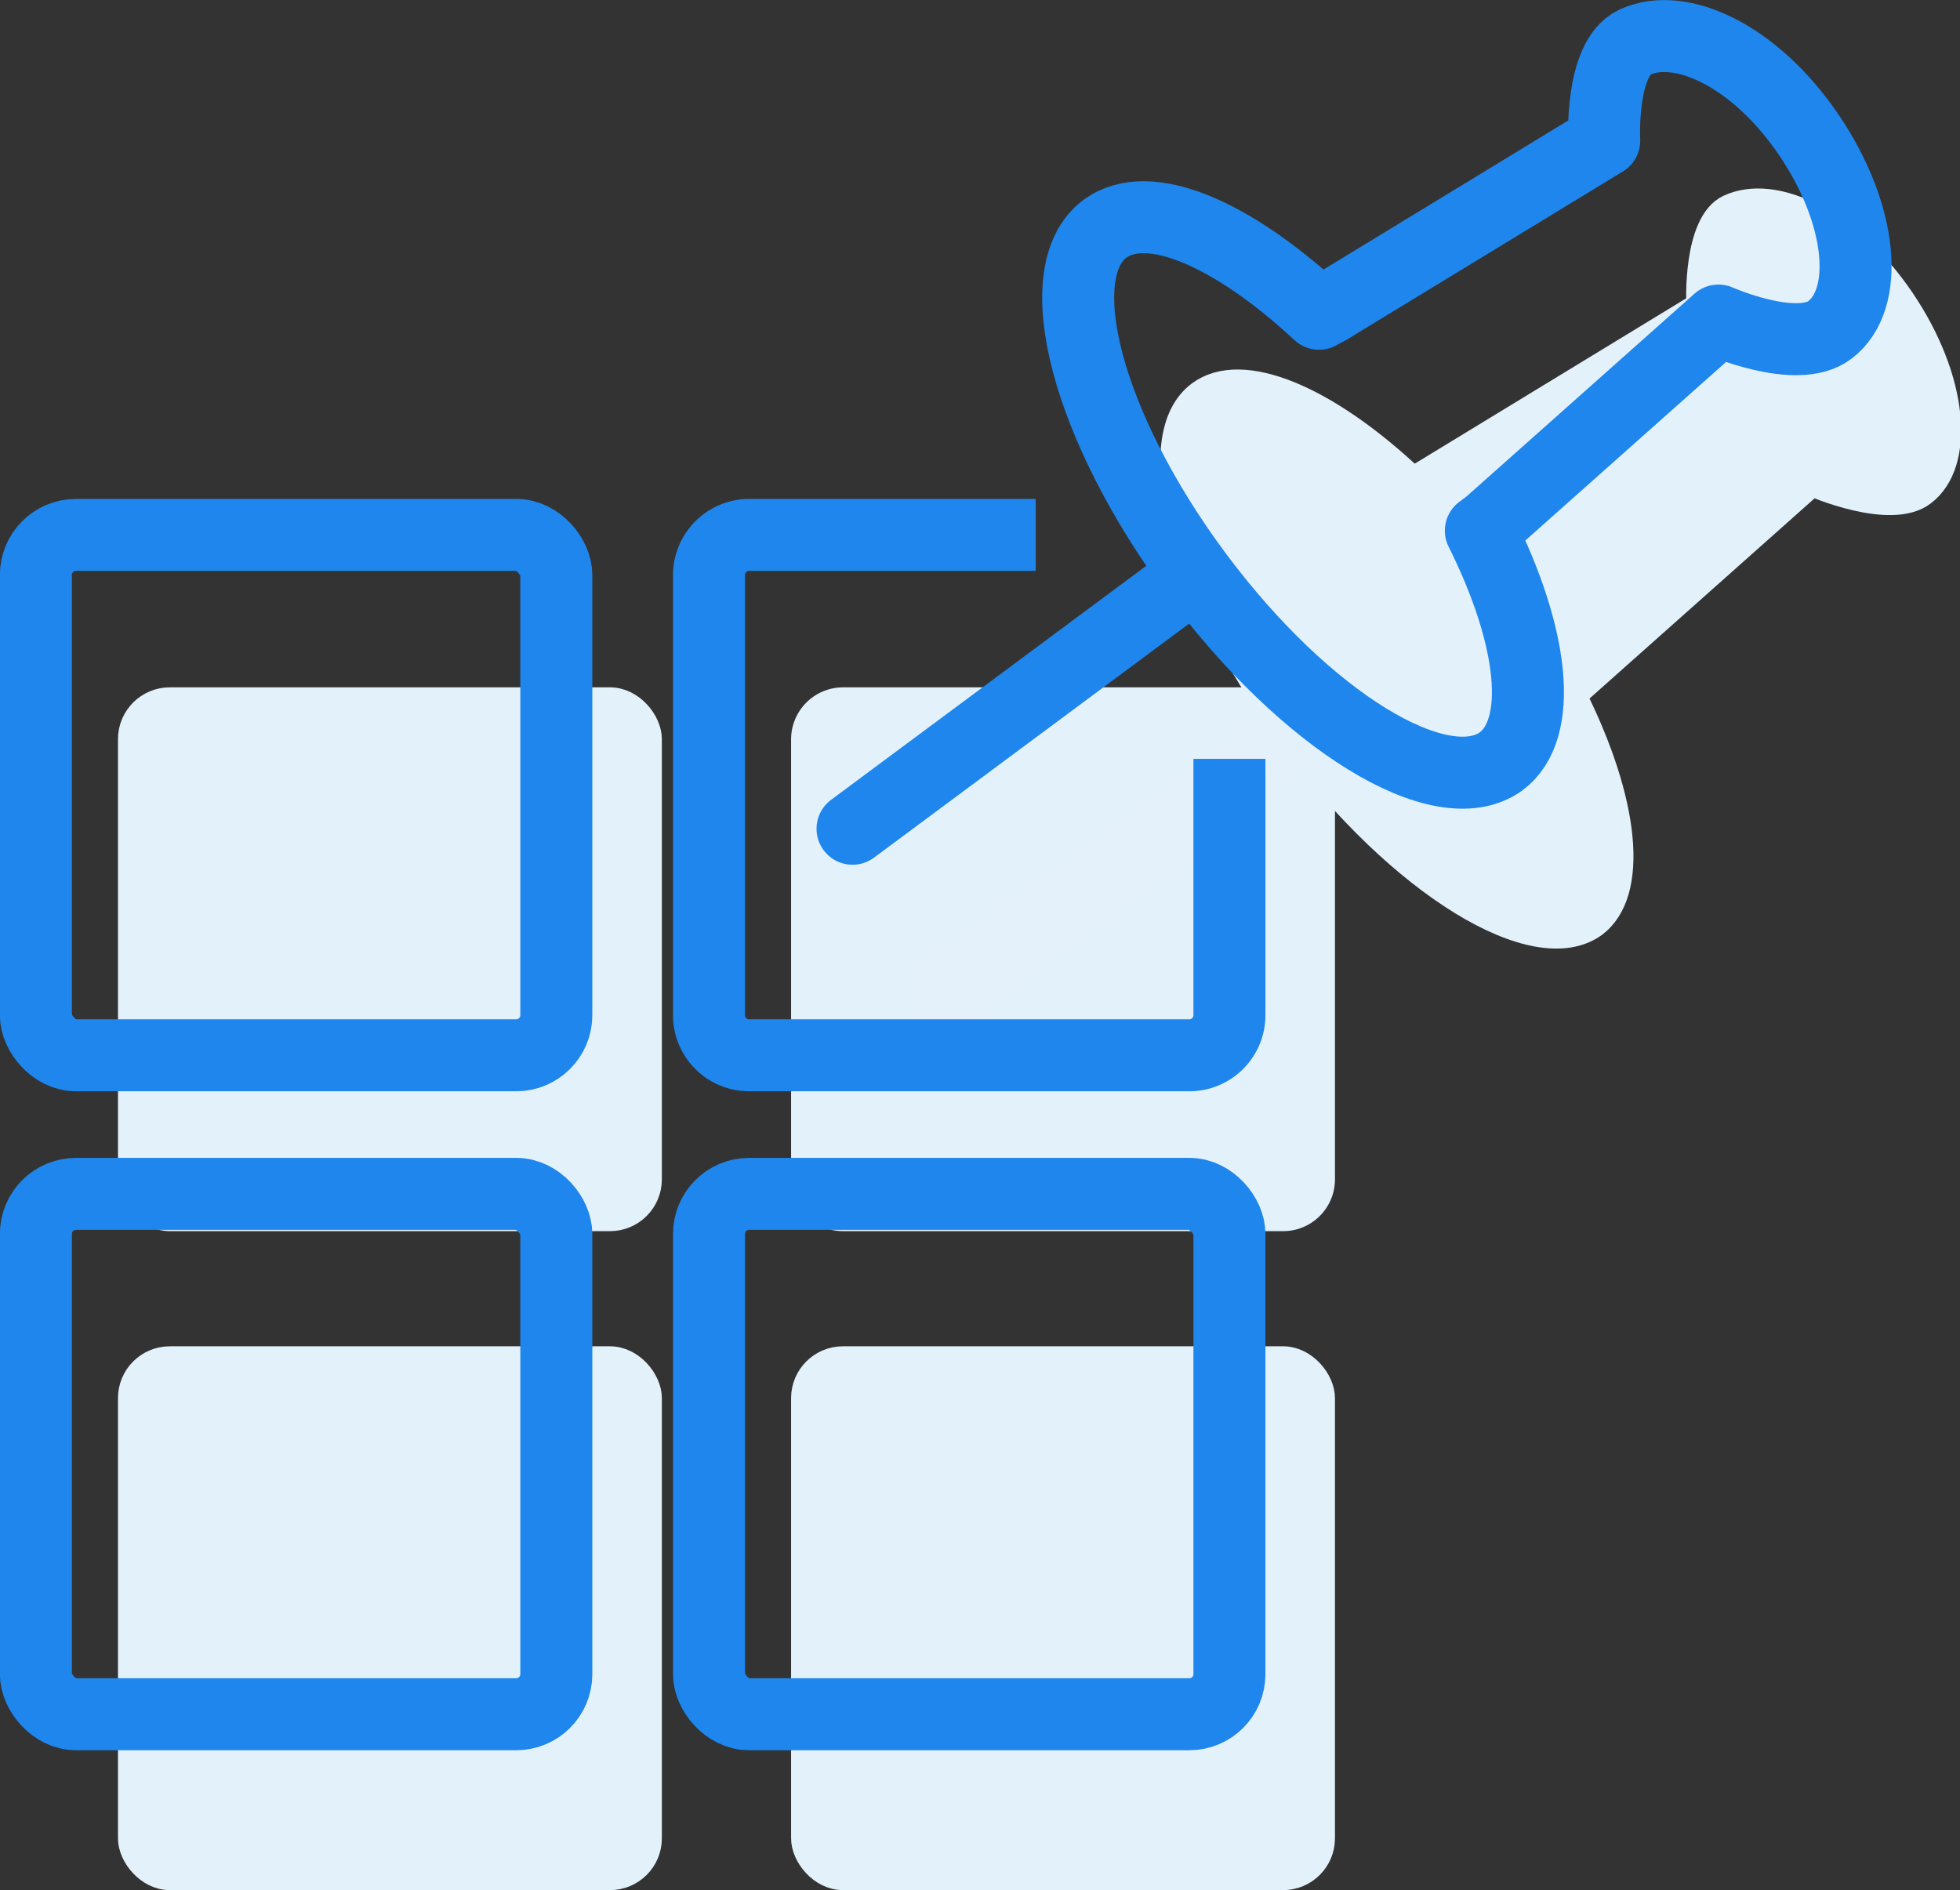
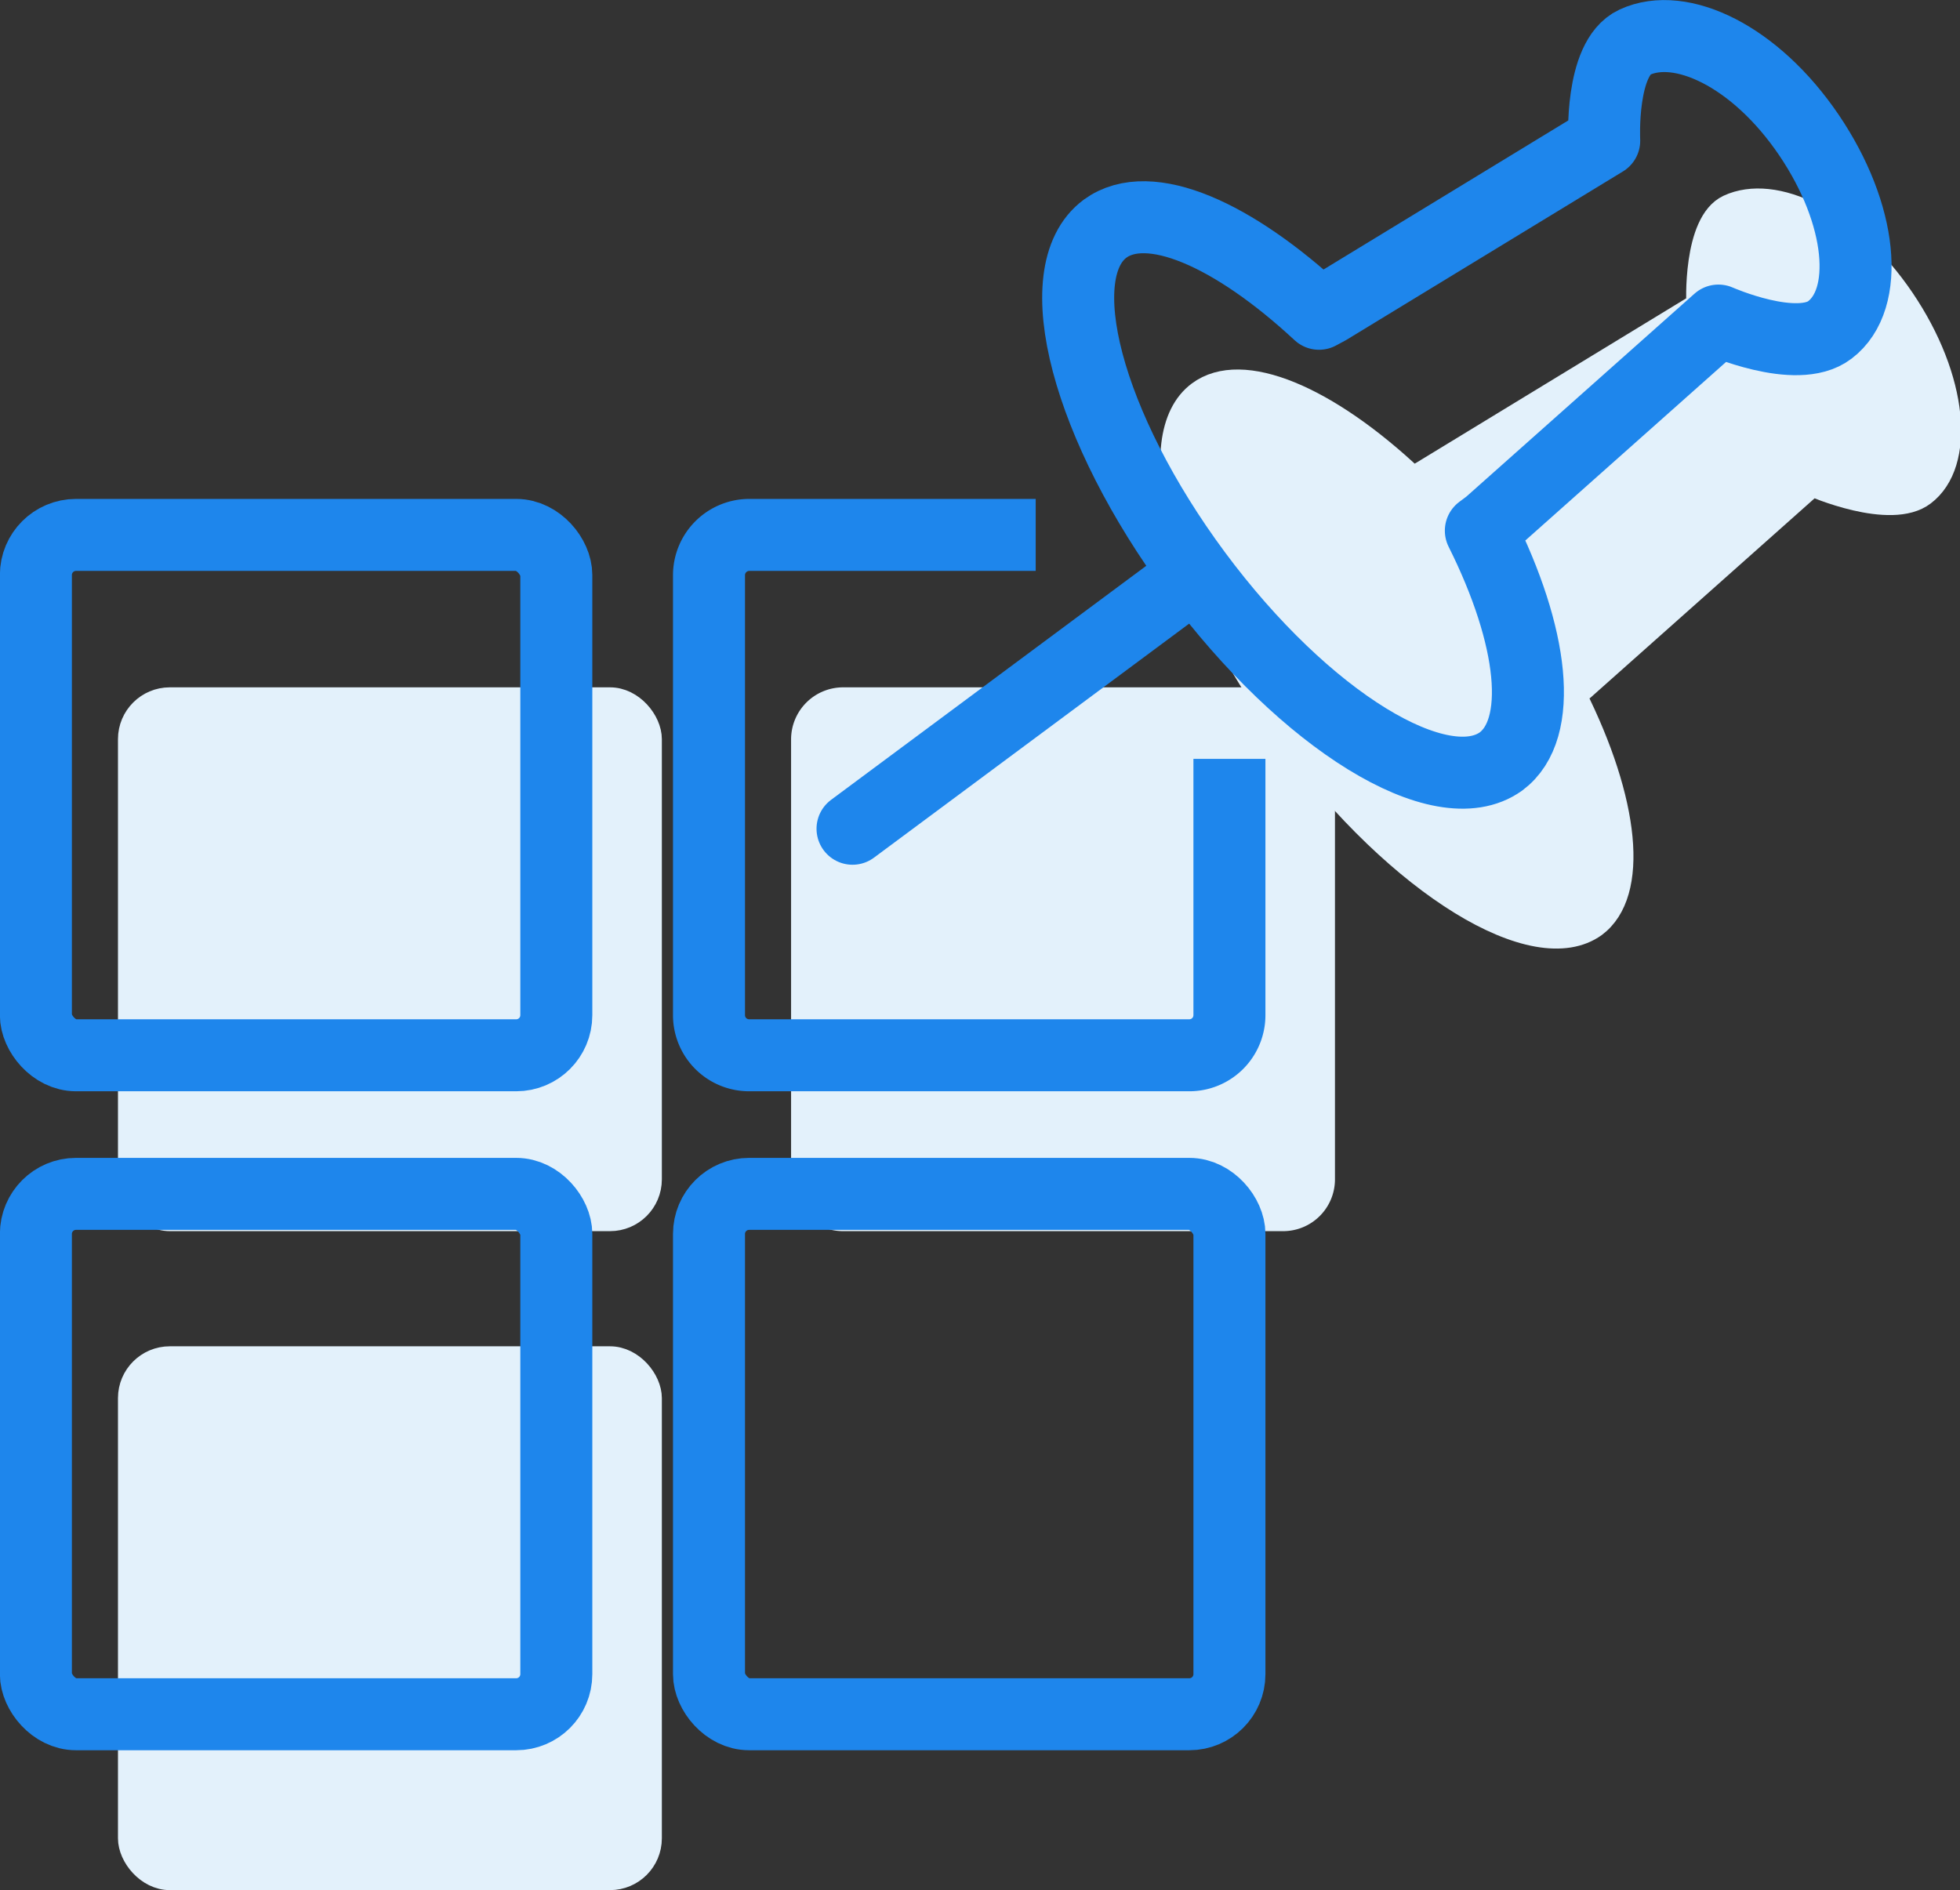
<svg xmlns="http://www.w3.org/2000/svg" viewBox="0 0 83.57 80.6">
  <rect x="0" y="0" width="83.57" height="80.6" fill="#333333" stroke="none" />
  <defs>
    <style>.cls-1{fill:#e3f1fb;stroke:#e3f1fb;}.cls-1,.cls-4{stroke-miterlimit:10;}.cls-2,.cls-3,.cls-4{fill:none;stroke-width:3.07px;}.cls-2{stroke:#e4f1fb;}.cls-2,.cls-3{stroke-linecap:round;stroke-linejoin:round;}.cls-3,.cls-4{stroke:#1e86ec;}</style>
  </defs>
  <title>Pin Smartapp Icons</title>
  <g id="Layer_2" data-name="Layer 2">
    <path class="cls-1" d="M72.4,13,60.63,20.17l-.39.21c-3.64-3.43-7.27-5-9.12-3.63-2.51,1.86-.77,8.45,3.88,14.72s10.45,9.83,13,8c1.85-1.38,1.39-5.34-.86-9.84l.35-.26,9.78-8.7s3.34,1.48,4.75.4c1.73-1.31,1.4-4.93-.89-8.31S75.66,7.89,73.7,8.8C72.22,9.49,72.4,13,72.4,13Z" />
    <rect class="cls-1" x="5.53" y="57.91" width="22.19" height="22.19" rx="1.71" />
    <rect class="cls-1" x="5.53" y="29.81" width="22.19" height="22.19" rx="1.71" />
    <path class="cls-1" d="M56.42,30.36V50.3a1.71,1.71,0,0,1-1.7,1.7H35.94a1.71,1.71,0,0,1-1.71-1.7V31.52a1.72,1.72,0,0,1,1.71-1.71H56.22" />
-     <line class="cls-2" x1="53.87" y1="32.3" x2="40.35" y2="42.34" />
-     <rect class="cls-1" x="34.23" y="57.91" width="22.19" height="22.19" rx="1.71" />
    <path class="cls-3" d="M68.4,6,56.63,13.17l-.39.21C52.6,10,49,8.38,47.12,9.75c-2.51,1.86-.77,8.45,3.88,14.72s10.45,9.83,13,8c1.85-1.38,1.39-5.34-.86-9.84l.35-.26,9.78-8.7s3.34,1.48,4.75.4c1.73-1.31,1.4-4.93-.89-8.31S71.66.89,69.7,1.8C68.22,2.49,68.4,6,68.4,6Z" />
    <rect class="cls-4" x="1.53" y="50.91" width="22.19" height="22.19" rx="1.71" />
    <rect class="cls-4" x="1.53" y="22.81" width="22.19" height="22.19" rx="1.71" />
    <path class="cls-4" d="M52.42,32.36V43.3a1.71,1.71,0,0,1-1.7,1.7H31.94a1.71,1.71,0,0,1-1.71-1.7V24.52a1.72,1.72,0,0,1,1.71-1.71H44.16" />
    <line class="cls-3" x1="49.87" y1="25.3" x2="36.35" y2="35.34" />
    <rect class="cls-4" x="30.23" y="50.91" width="22.19" height="22.19" rx="1.71" />
  </g>
</svg>